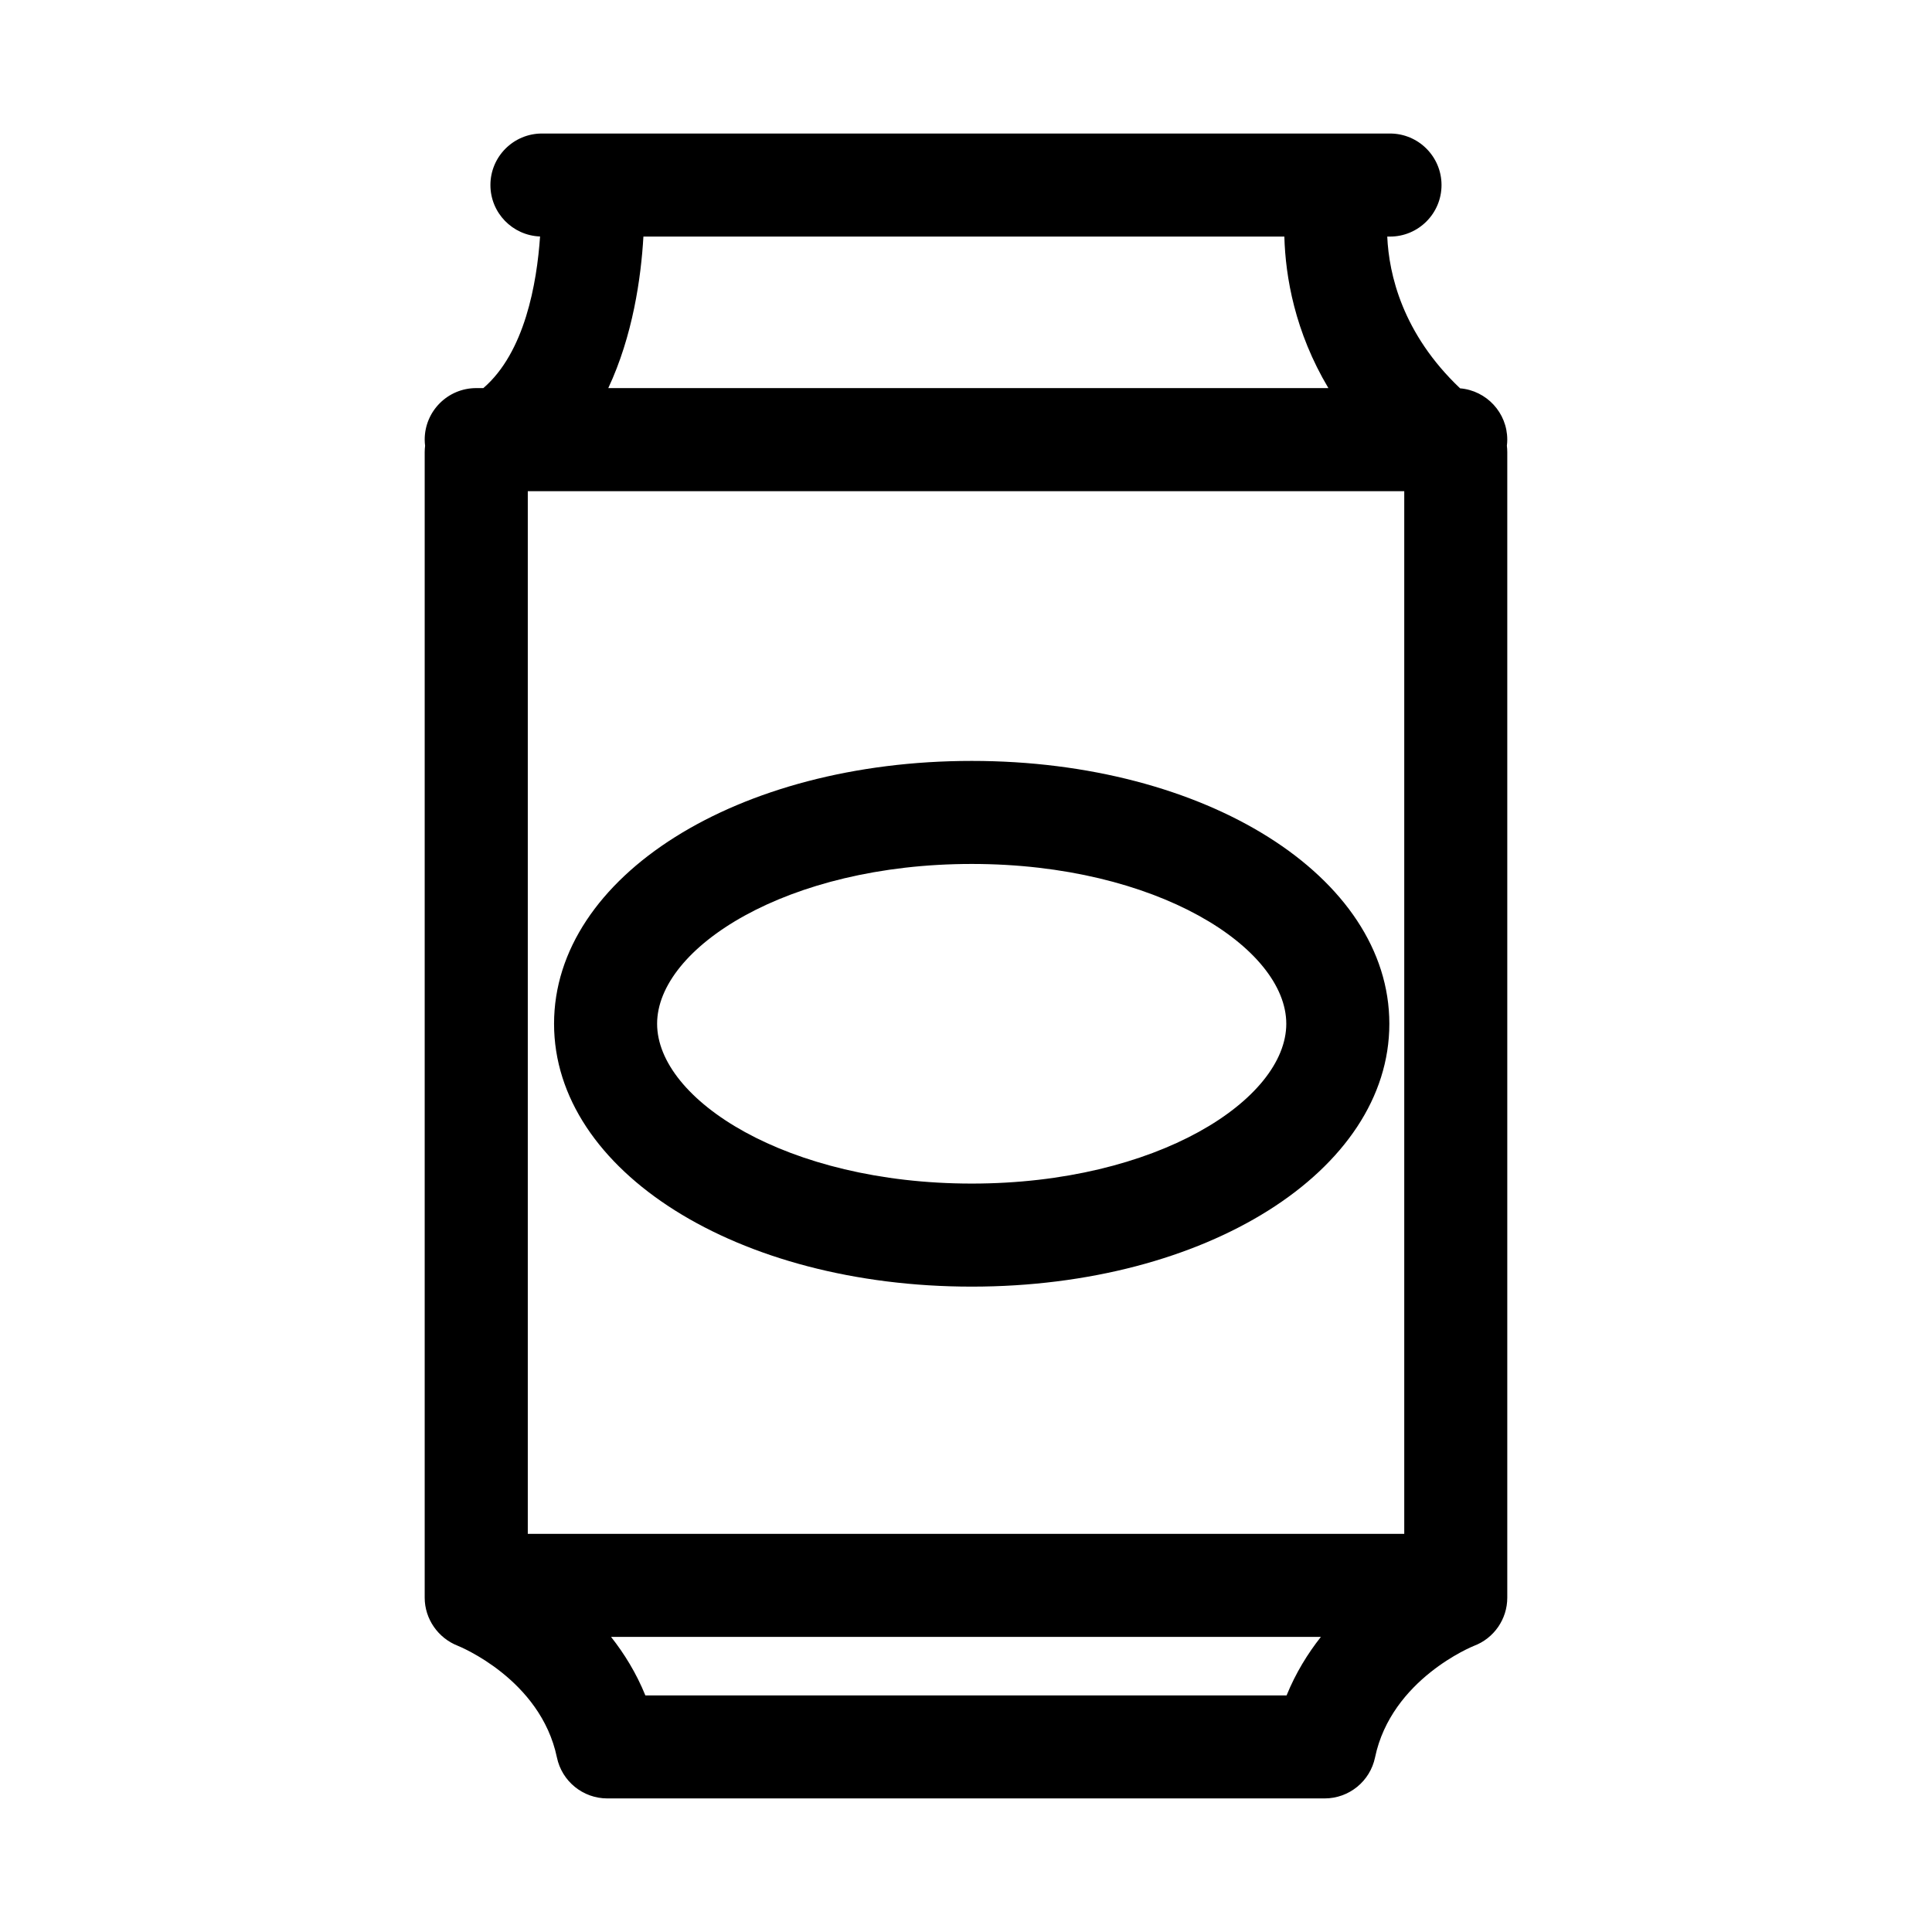
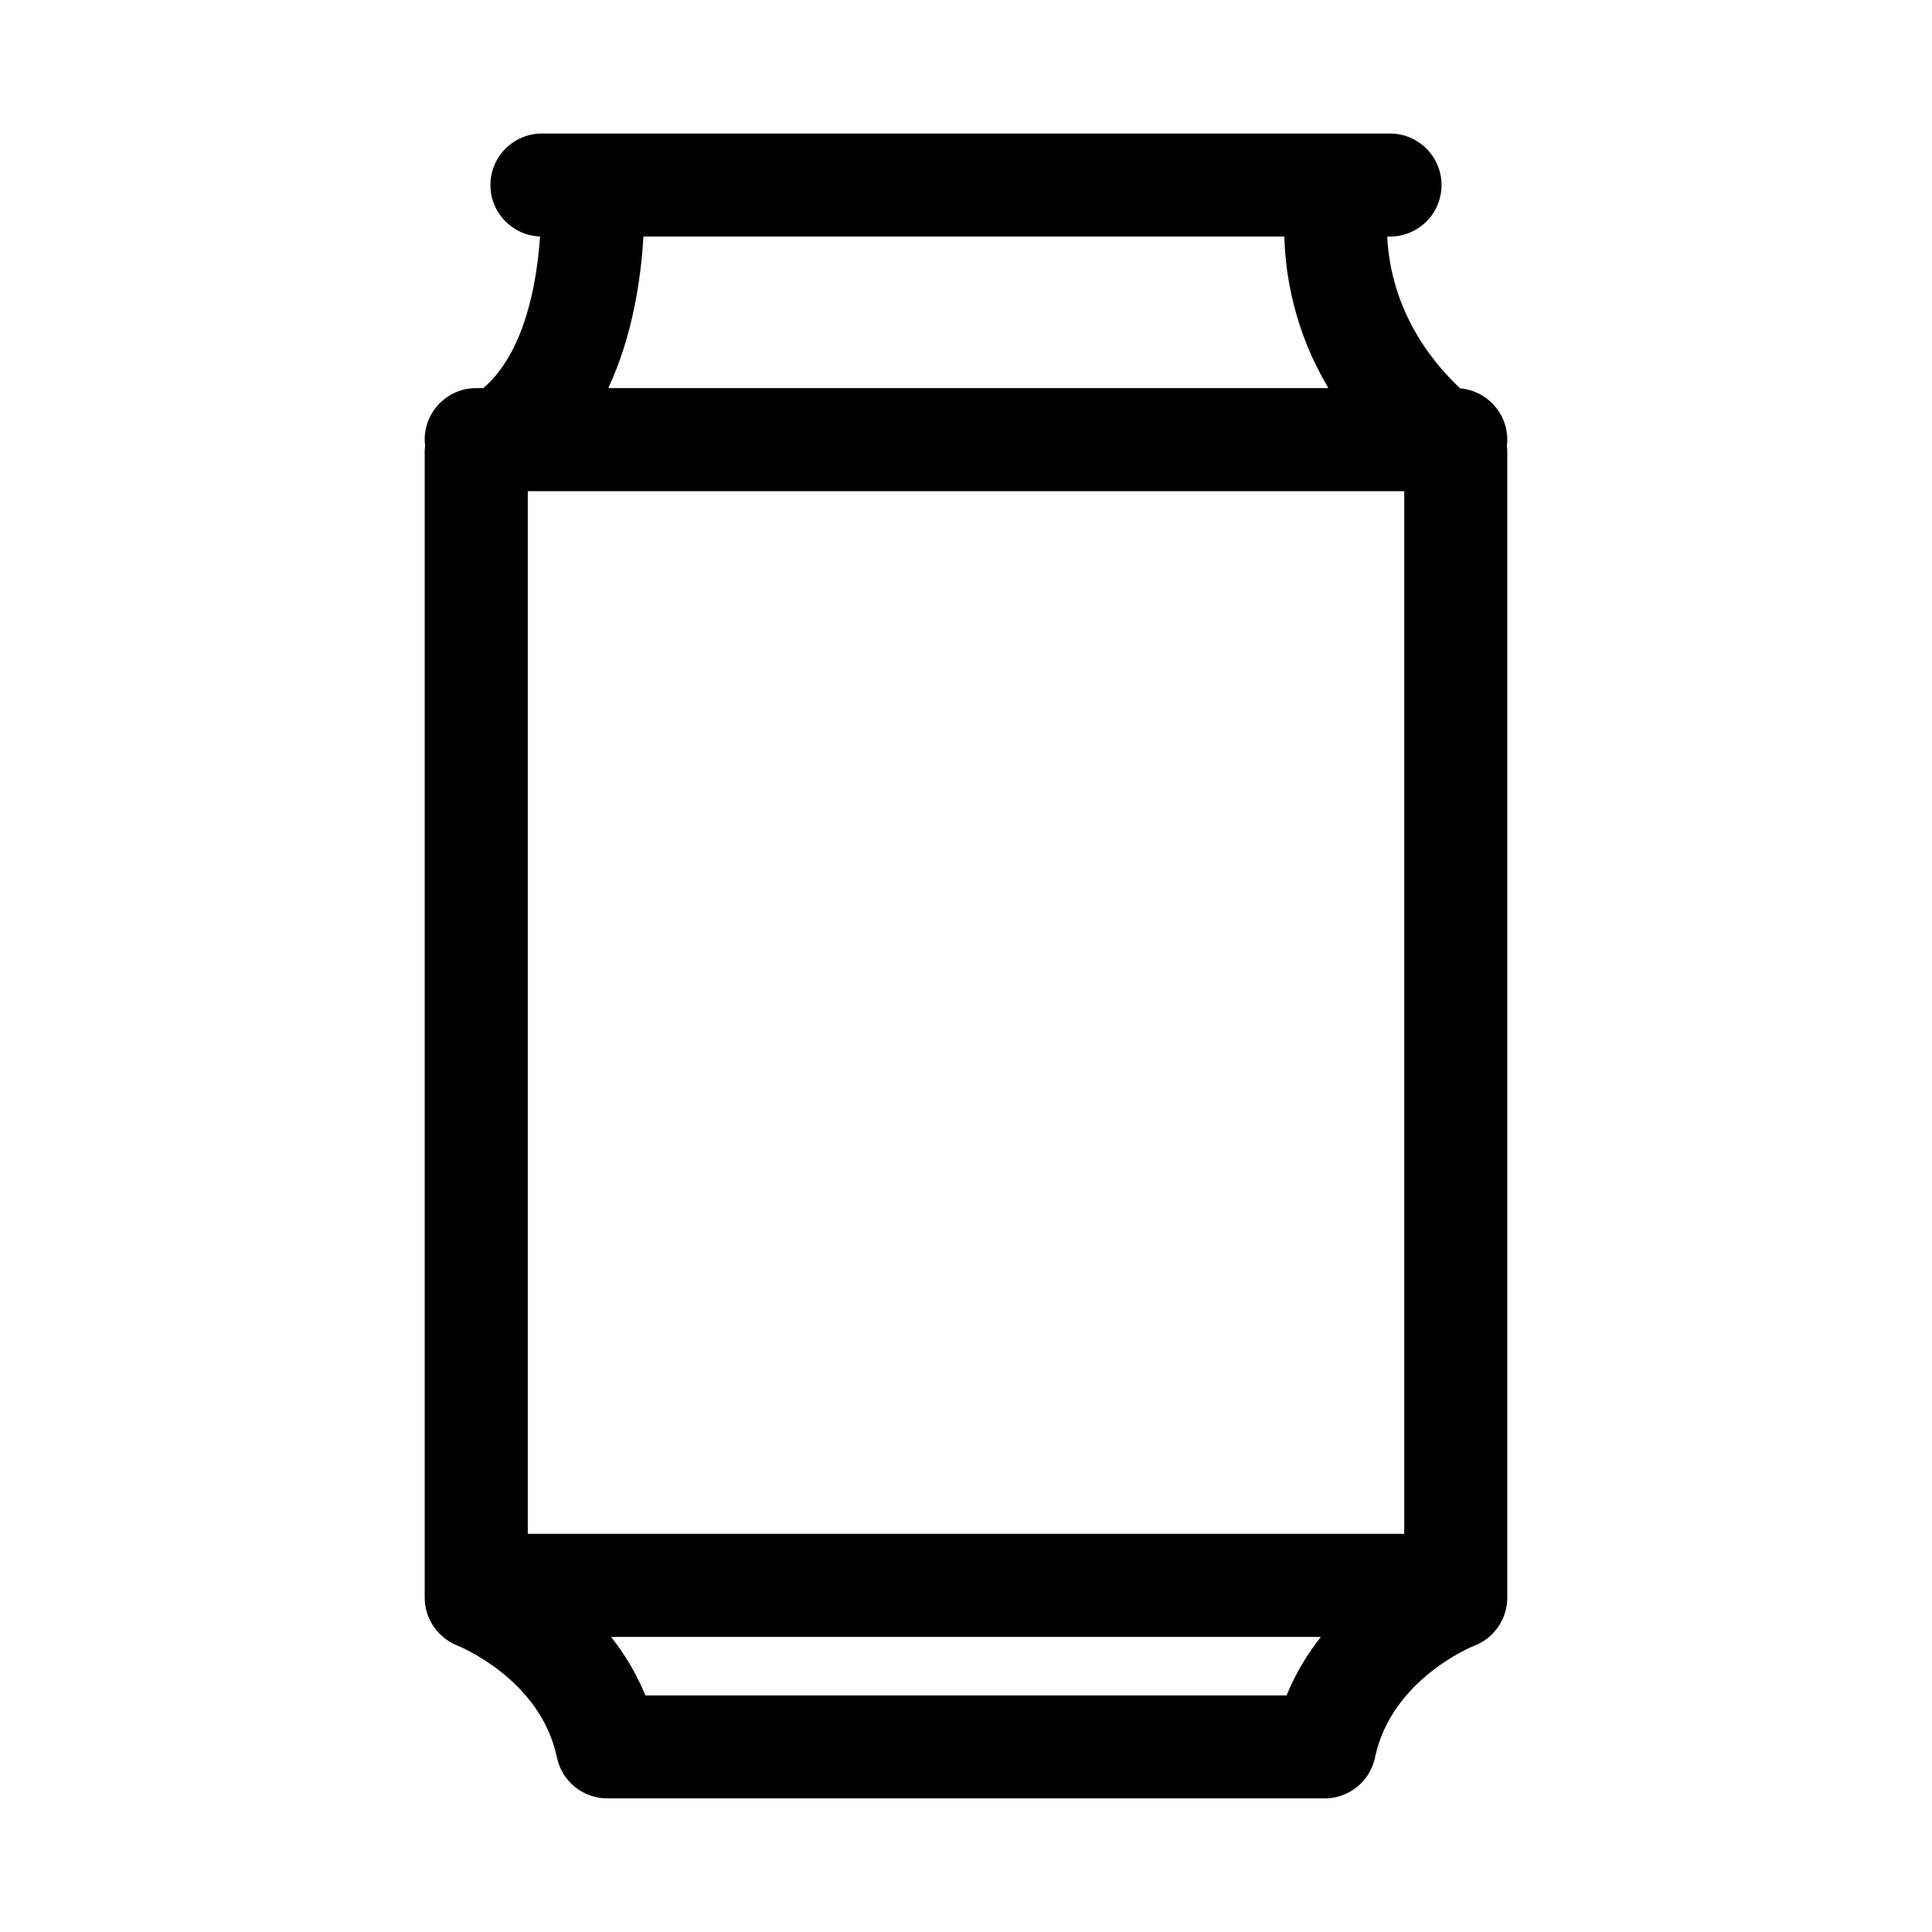
<svg xmlns="http://www.w3.org/2000/svg" fill="#000000" width="800px" height="800px" version="1.1" viewBox="144 144 512 512">
  <g>
    <path d="m543.44 260.51c0-7.148-5.504-13.012-12.504-13.598-15.305-14.535-18.852-30.223-19.301-40.215h0.727c7.539 0 13.656-6.117 13.656-13.656 0-7.539-6.117-13.656-13.656-13.656h-224.74c-7.539 0-13.656 6.117-13.656 13.656 0 7.371 5.852 13.363 13.156 13.629-0.848 12.379-4.039 30.723-15.031 40.18h-1.887c-7.539 0-13.656 6.117-13.656 13.656 0 0.555 0.043 1.102 0.109 1.641-0.066 0.539-0.109 1.086-0.109 1.641v303.62c0 5.617 3.539 10.703 8.785 12.746 0.215 0.09 21.922 8.785 26.254 29.586 1.324 6.328 6.898 10.863 13.371 10.863h190.07c6.473 0 12.055-4.535 13.371-10.863 4.34-20.805 26.047-29.496 26.172-29.551 5.336-1.992 8.871-7.094 8.871-12.781v-303.62c0-0.559-0.039-1.113-0.105-1.66 0.062-0.535 0.105-1.07 0.105-1.621zm-259.57 289.98v-276.32h232.27v276.32zm30.637-343.79h169.86c0.293 10.684 2.777 25.227 11.672 40.156l-190.84-0.004c6.508-13.891 8.68-29.227 9.312-40.152zm0.52 386.6c-2.414-5.938-5.59-11.07-9.09-15.504h188.11c-3.5 4.434-6.672 9.566-9.09 15.504z" />
-     <path d="m401.52 345.65c-62.07 0-110.69 30.598-110.69 69.66s48.617 69.66 110.69 69.66c62.059 0 110.67-30.598 110.67-69.66s-48.609-69.66-110.67-69.66zm0 112.01c-49.133 0-83.379-22.312-83.379-42.352 0-20.027 34.246-42.352 83.379-42.352 49.117 0 83.359 22.32 83.359 42.352 0 20.039-34.242 42.352-83.359 42.352z" />
  </g>
</svg>